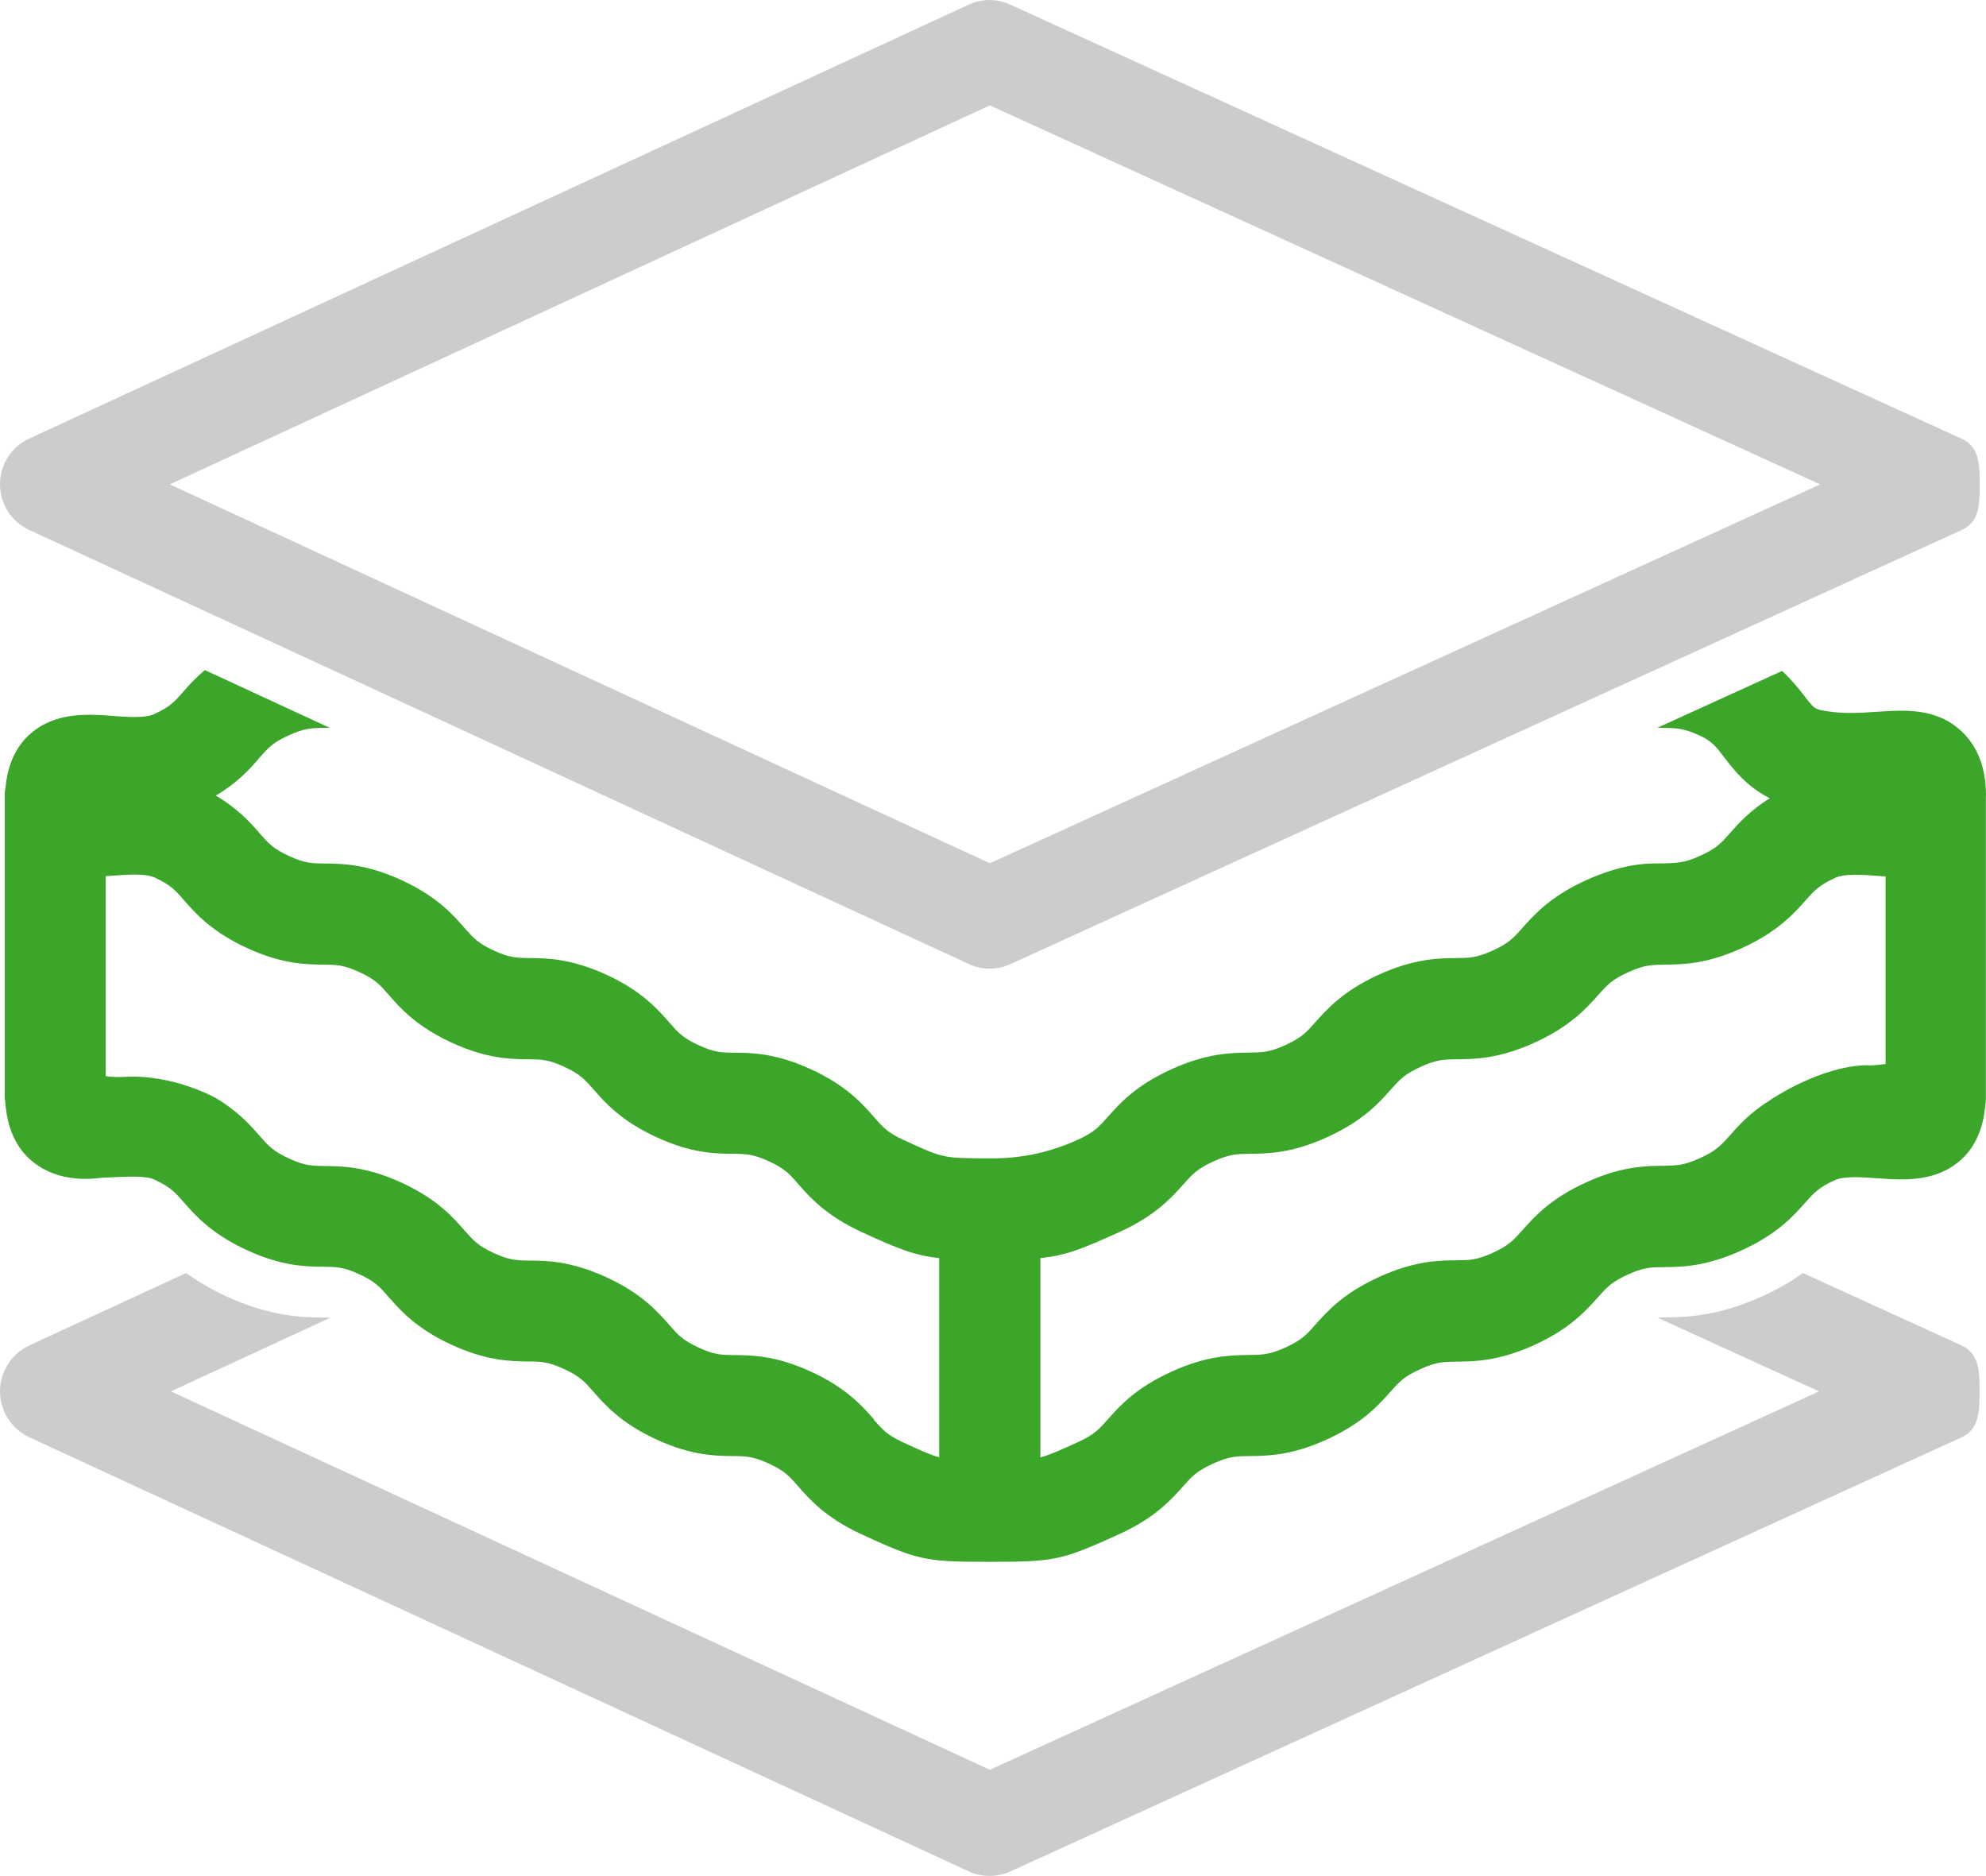
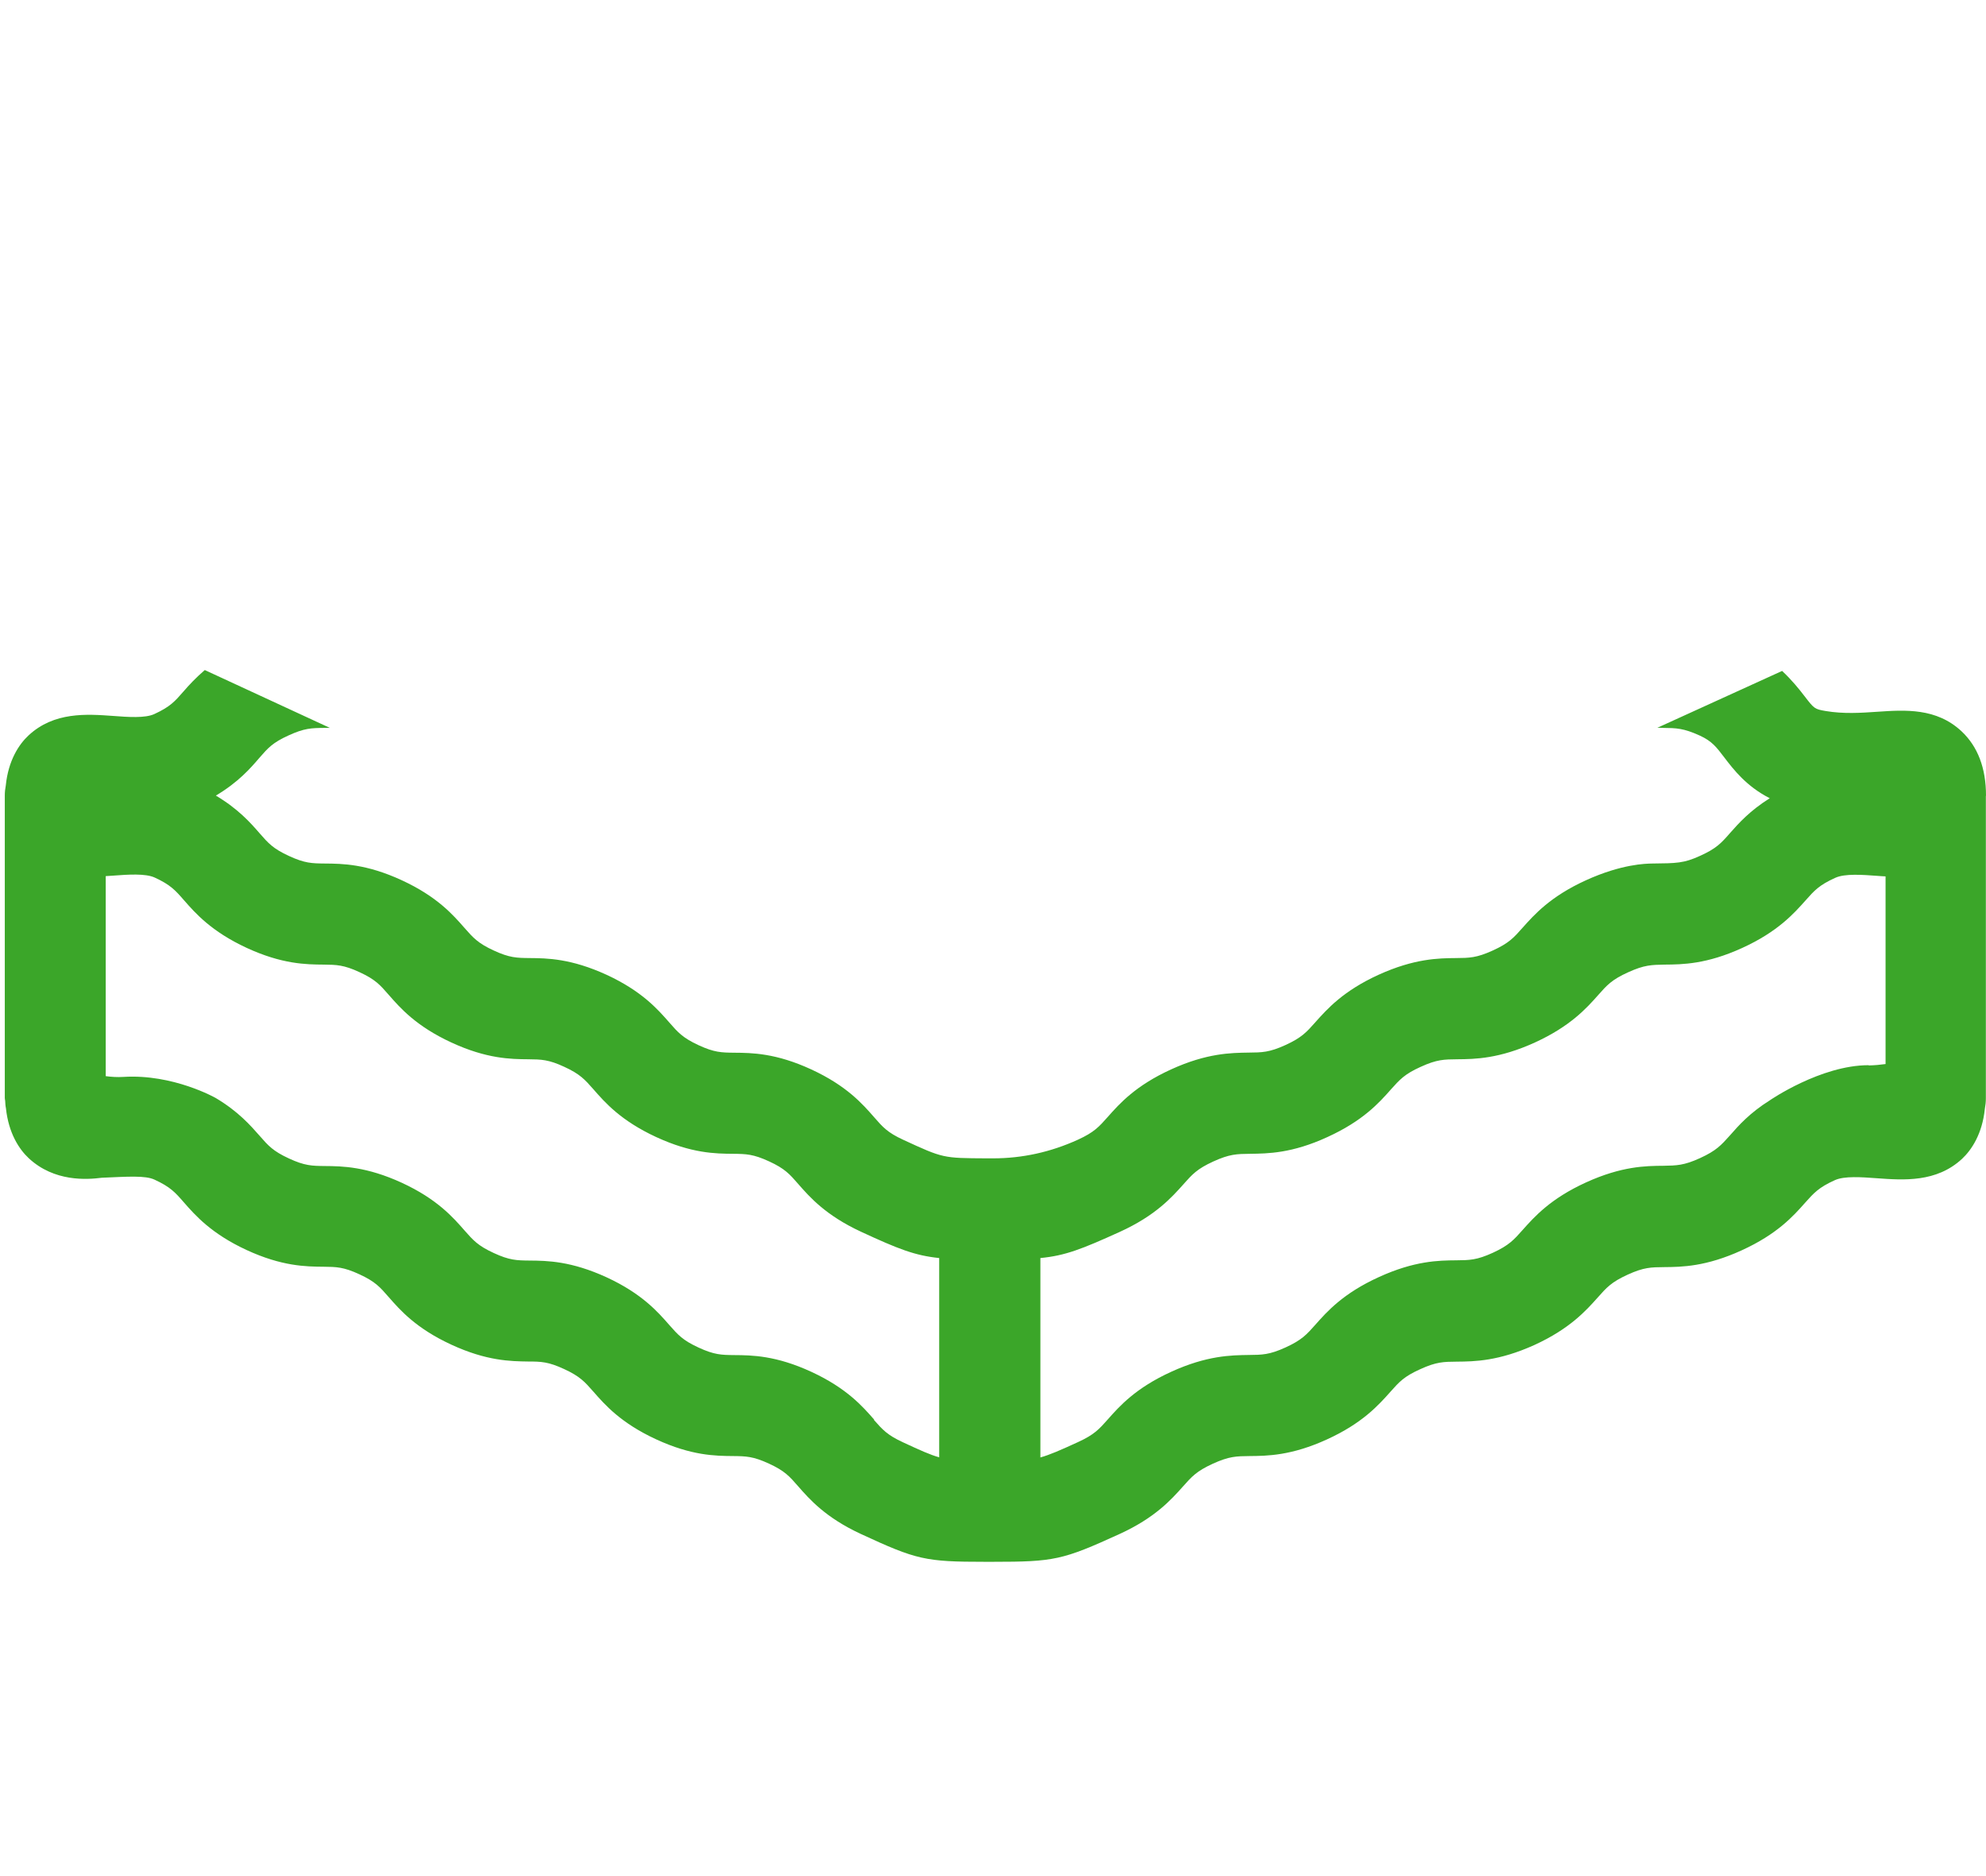
<svg xmlns="http://www.w3.org/2000/svg" id="Layer_2" viewBox="0 0 157.6 148.82">
  <defs>
    <style>.cls-1{fill:#3ba629;}.cls-1,.cls-2{fill-rule:evenodd;}.cls-2{fill:#ccc;}</style>
  </defs>
  <g id="Layer_1-2">
    <path class="cls-1" d="M157.6,63.12c0-2.19-.66-3.9-1.94-5.1-2-1.87-4.49-1.7-6.69-1.55-1.31,.09-2.67,.18-4.1-.06-.88-.15-.91-.19-1.68-1.19-.43-.56-1-1.27-1.77-1.99l-9.9,4.51c.15,0,.31,0,.45,.01,1.05,.01,1.63,.02,2.92,.61,.96,.44,1.31,.9,1.94,1.73,.75,.98,1.75,2.29,3.61,3.24-1.58,.99-2.47,1.99-3.16,2.77-.69,.79-1.08,1.22-2.37,1.8-1.29,.59-1.86,.59-3.81,.61-.5,.01-2.42,.04-5.25,1.33-2.83,1.29-4.1,2.73-5.03,3.77-.69,.78-1.08,1.22-2.36,1.8-1.29,.59-1.86,.59-2.91,.6-1.4,.01-3.32,.04-6.14,1.32-2.83,1.29-4.1,2.73-5.03,3.77-.7,.79-1.08,1.22-2.37,1.81-1.29,.59-1.87,.59-2.92,.6-1.4,.02-3.32,.04-6.15,1.33-2.83,1.29-4.1,2.72-5.03,3.77-.7,.79-1.08,1.22-2.37,1.81q-3.25,1.48-6.74,1.48h-.5c-3.48-.02-3.43,0-6.62-1.47-1.26-.58-1.63-1.01-2.31-1.79-.92-1.05-2.17-2.49-4.98-3.79-2.81-1.3-4.72-1.32-6.11-1.33-1.03-.01-1.6-.02-2.85-.6-1.25-.58-1.63-1.01-2.31-1.79-.92-1.05-2.17-2.49-4.98-3.79-2.81-1.29-4.71-1.32-6.11-1.33-1.03-.01-1.6-.02-2.85-.6-1.26-.58-1.63-1.01-2.31-1.78-.92-1.05-2.17-2.49-4.98-3.79-2.81-1.3-4.72-1.32-6.11-1.33-1.03-.01-1.6-.02-2.85-.6-1.26-.58-1.64-1.01-2.32-1.79-.73-.84-1.69-1.93-3.48-3,1.78-1.06,2.73-2.15,3.45-2.99,.68-.78,1.05-1.21,2.31-1.78,1.26-.58,1.82-.59,2.85-.6,.14,0,.29,0,.44,0l-9.93-4.59c-.72,.62-1.26,1.2-1.69,1.7-.68,.78-1.05,1.21-2.31,1.79-.73,.34-2.09,.24-3.28,.15-2.09-.15-4.68-.34-6.71,1.55-.76,.71-1.6,1.98-1.8,3.96-.05,.26-.08,.53-.08,.81v23.99s0,0,0,0,0,0,0,0c0,.08,.02,.14,.03,.22,.01,.2,.02,.4,.06,.59,.21,1.99,1.05,3.26,1.81,3.97,2.03,1.89,4.62,1.7,5.8,1.55,2.09-.09,3.45-.19,4.18,.15,1.26,.58,1.64,1.01,2.32,1.79,.92,1.05,2.18,2.49,4.98,3.79,2.81,1.3,4.72,1.32,6.11,1.33,1.03,.01,1.6,.02,2.85,.6,1.26,.58,1.63,1.01,2.31,1.79,.92,1.05,2.17,2.49,4.98,3.79,2.81,1.3,4.72,1.32,6.11,1.34,1.03,0,1.6,.02,2.85,.6,1.26,.58,1.63,1.01,2.31,1.78,.92,1.05,2.17,2.49,4.98,3.79,2.81,1.3,4.71,1.32,6.11,1.33,1.03,.01,1.59,.02,2.85,.6,1.26,.58,1.63,1.01,2.31,1.79,.92,1.05,2.18,2.49,4.98,3.79,4.43,2.05,5.11,2.21,9.84,2.21h.63c4.88,0,5.54-.14,10.05-2.2,2.83-1.29,4.11-2.73,5.04-3.77,.7-.79,1.08-1.22,2.37-1.81,1.29-.59,1.87-.6,2.92-.61,1.4-.01,3.32-.03,6.14-1.32,2.83-1.29,4.1-2.73,5.03-3.77,.7-.79,1.08-1.22,2.37-1.8,1.29-.59,1.86-.59,2.91-.6,1.4-.01,3.32-.04,6.15-1.32,2.82-1.29,4.1-2.73,5.03-3.77,.7-.79,1.08-1.22,2.37-1.81,1.29-.59,1.86-.59,2.91-.6,1.4-.01,3.32-.04,6.14-1.33,2.83-1.29,4.1-2.72,5.03-3.77,.7-.78,1.08-1.22,2.37-1.8,.75-.34,2.12-.24,3.34-.15,2.1,.15,4.71,.35,6.75-1.54,.76-.71,1.61-1.99,1.81-3.98,.05-.26,.08-.54,.08-.81v-23.99h0Zm-88.23,49.51c-.92-1.05-2.17-2.49-4.98-3.79-2.81-1.3-4.72-1.32-6.11-1.33-1.03-.01-1.6-.02-2.85-.6-1.26-.58-1.63-1.01-2.31-1.78-.92-1.05-2.17-2.49-4.98-3.79-2.81-1.29-4.71-1.32-6.11-1.33-1.03-.01-1.6-.02-2.85-.6-1.26-.58-1.63-1.01-2.31-1.78-.92-1.05-2.17-2.49-4.98-3.79-2.81-1.29-4.72-1.32-6.11-1.33-1.03-.01-1.6-.02-2.85-.6-1.26-.58-1.64-1.01-2.32-1.79-.74-.84-1.69-1.93-3.48-3,0,0-3.37-1.93-7.35-1.68-.47,.03-.93,0-1.39-.06v-15.87c.2-.01,.4-.03,.6-.04,1.19-.09,2.55-.18,3.28,.15,1.26,.58,1.64,1.01,2.32,1.79,.92,1.05,2.18,2.49,4.98,3.79,2.81,1.3,4.72,1.32,6.11,1.33,1.03,.01,1.6,.02,2.85,.6,1.26,.58,1.63,1.01,2.31,1.79,.92,1.05,2.17,2.49,4.98,3.79,2.81,1.3,4.72,1.32,6.11,1.33,1.03,.01,1.6,.02,2.85,.6,1.26,.58,1.63,1.01,2.31,1.78,.92,1.05,2.17,2.49,4.98,3.79,2.81,1.3,4.71,1.32,6.11,1.33,1.03,.01,1.59,.02,2.85,.6,1.26,.58,1.63,1.01,2.31,1.79,.92,1.05,2.18,2.49,4.98,3.79,2.96,1.37,4.27,1.89,6.21,2.09v15.81c-.72-.2-1.49-.55-2.87-1.19-1.26-.58-1.63-1.01-2.31-1.78Zm78.91-28.12c-3.8,0-7.84,2.79-7.84,2.79-1.58,.99-2.47,1.99-3.16,2.78-.7,.78-1.08,1.21-2.37,1.8-1.29,.59-1.86,.59-2.91,.61-1.4,.01-3.31,.03-6.14,1.32-2.83,1.29-4.1,2.73-5.03,3.77-.69,.78-1.08,1.22-2.36,1.81-1.29,.59-1.86,.59-2.91,.6-1.4,.01-3.32,.04-6.14,1.33-2.83,1.29-4.1,2.72-5.03,3.77-.7,.79-1.08,1.22-2.37,1.81-1.29,.59-1.87,.59-2.92,.6-1.4,.02-3.32,.04-6.15,1.33-2.83,1.29-4.1,2.72-5.03,3.77-.7,.79-1.08,1.22-2.37,1.81-1.44,.66-2.24,1.01-2.99,1.22v-15.82c1.98-.19,3.29-.71,6.31-2.08,2.83-1.29,4.11-2.73,5.04-3.77,.7-.79,1.08-1.22,2.37-1.81,1.29-.59,1.87-.6,2.92-.61,1.4-.02,3.32-.03,6.14-1.33,2.83-1.29,4.1-2.72,5.03-3.77,.7-.78,1.08-1.22,2.37-1.8,1.29-.59,1.86-.59,2.91-.6,1.4-.01,3.32-.04,6.15-1.33,2.82-1.29,4.1-2.72,5.03-3.77,.69-.78,1.08-1.22,2.37-1.8,1.29-.59,1.86-.59,2.91-.61,1.4-.01,3.32-.03,6.14-1.32,2.83-1.29,4.1-2.73,5.03-3.77,.7-.79,1.08-1.22,2.37-1.8,.75-.34,2.13-.24,3.34-.15,.21,.02,.43,.03,.64,.04v14.89c-.44,.06-.88,.1-1.32,.11Z" />
-     <path class="cls-2" d="M155.67,42.05l-75.49,34.44c-.52,.24-1.08,.36-1.65,.36s-1.14-.12-1.66-.37L2.31,42.04c-1.41-.65-2.31-2.06-2.31-3.62s.9-2.97,2.31-3.62L76.87,.37c1.05-.49,2.26-.49,3.31,0l75.49,34.44c1.42,.65,1.43,2.06,1.43,3.62s-.01,2.98-1.43,3.62ZM78.55,8.36L13.47,38.43l65.08,30.06,65.89-30.06L78.55,8.36ZM2.33,106.74l12.44-5.74c.85,.61,1.88,1.24,3.15,1.83,3.59,1.66,6.19,1.69,7.74,1.7,.26,0,.41,0,.54,.02l-12.64,5.84,64.99,30.02,65.8-30.02-12.82-5.85c.14-.01,.31-.02,.6-.02,1.56-.02,4.16-.05,7.75-1.69,1.29-.59,2.33-1.22,3.19-1.83l12.58,5.74c1.43,.65,1.44,2.08,1.44,3.65s-.02,3-1.44,3.65l-75.46,34.43c-.53,.24-1.09,.36-1.66,.36s-1.14-.12-1.68-.37L2.33,114.03C.91,113.37,0,111.95,0,110.39s.91-2.99,2.32-3.64Z" />
  </g>
</svg>